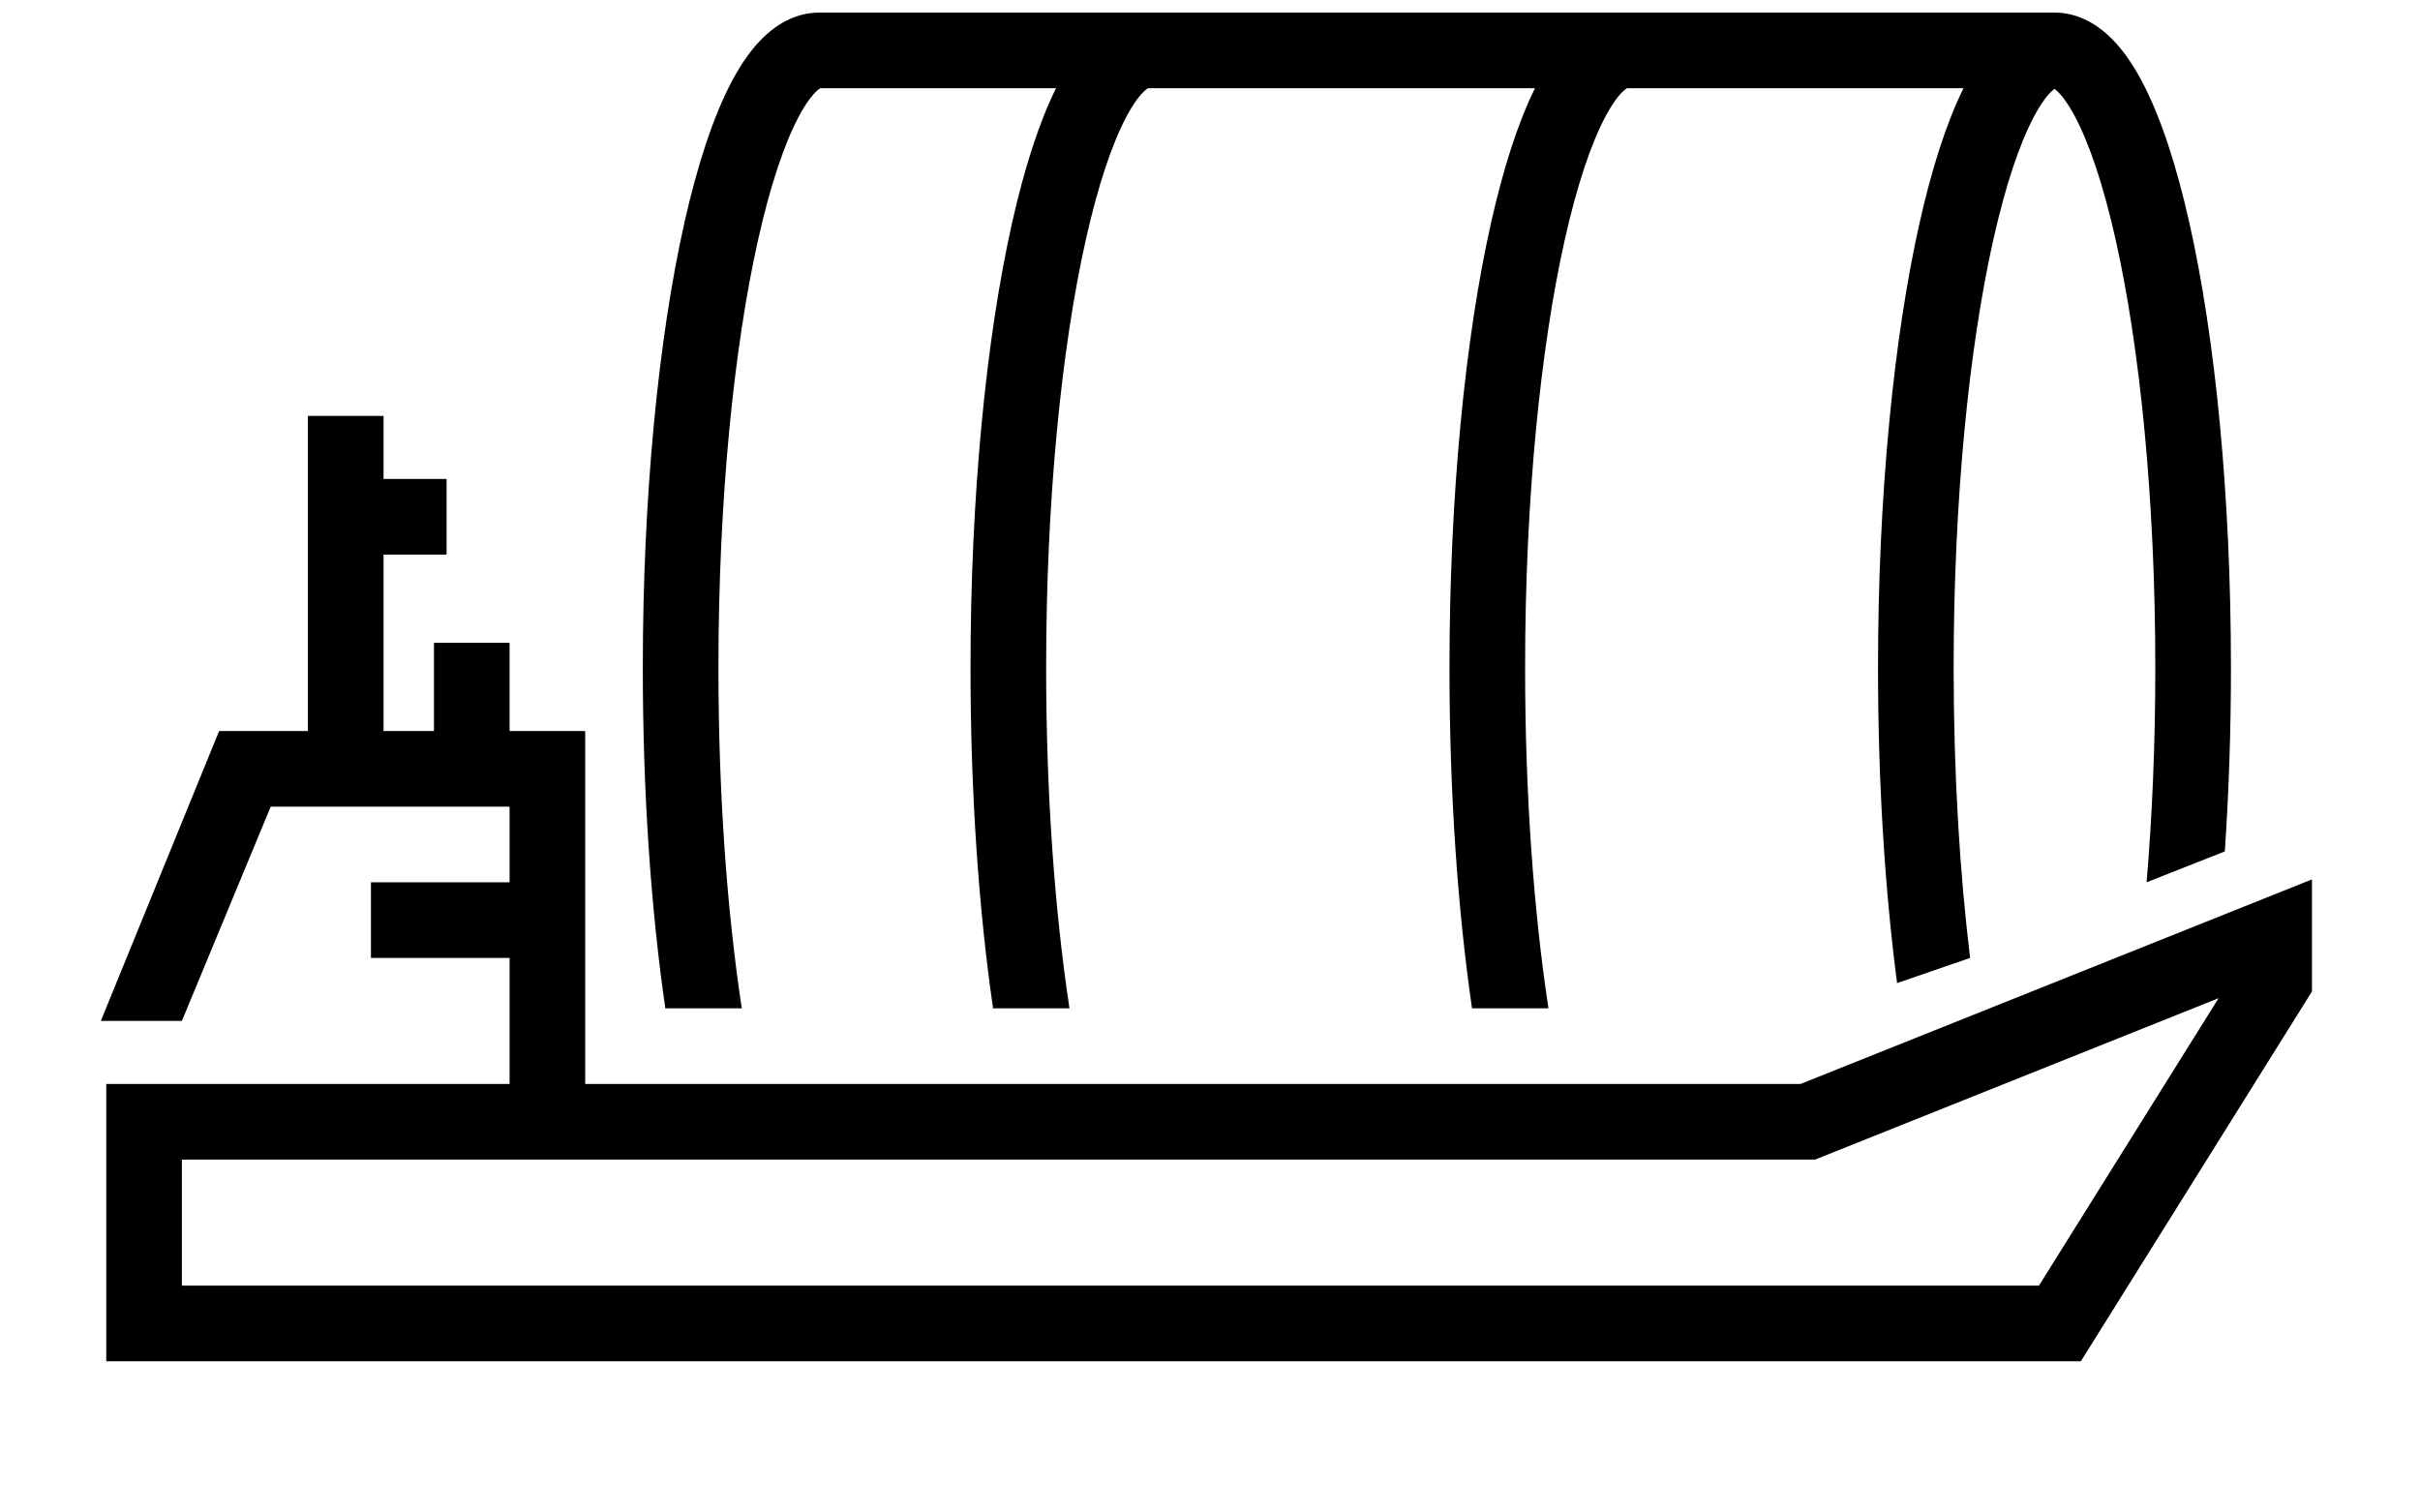
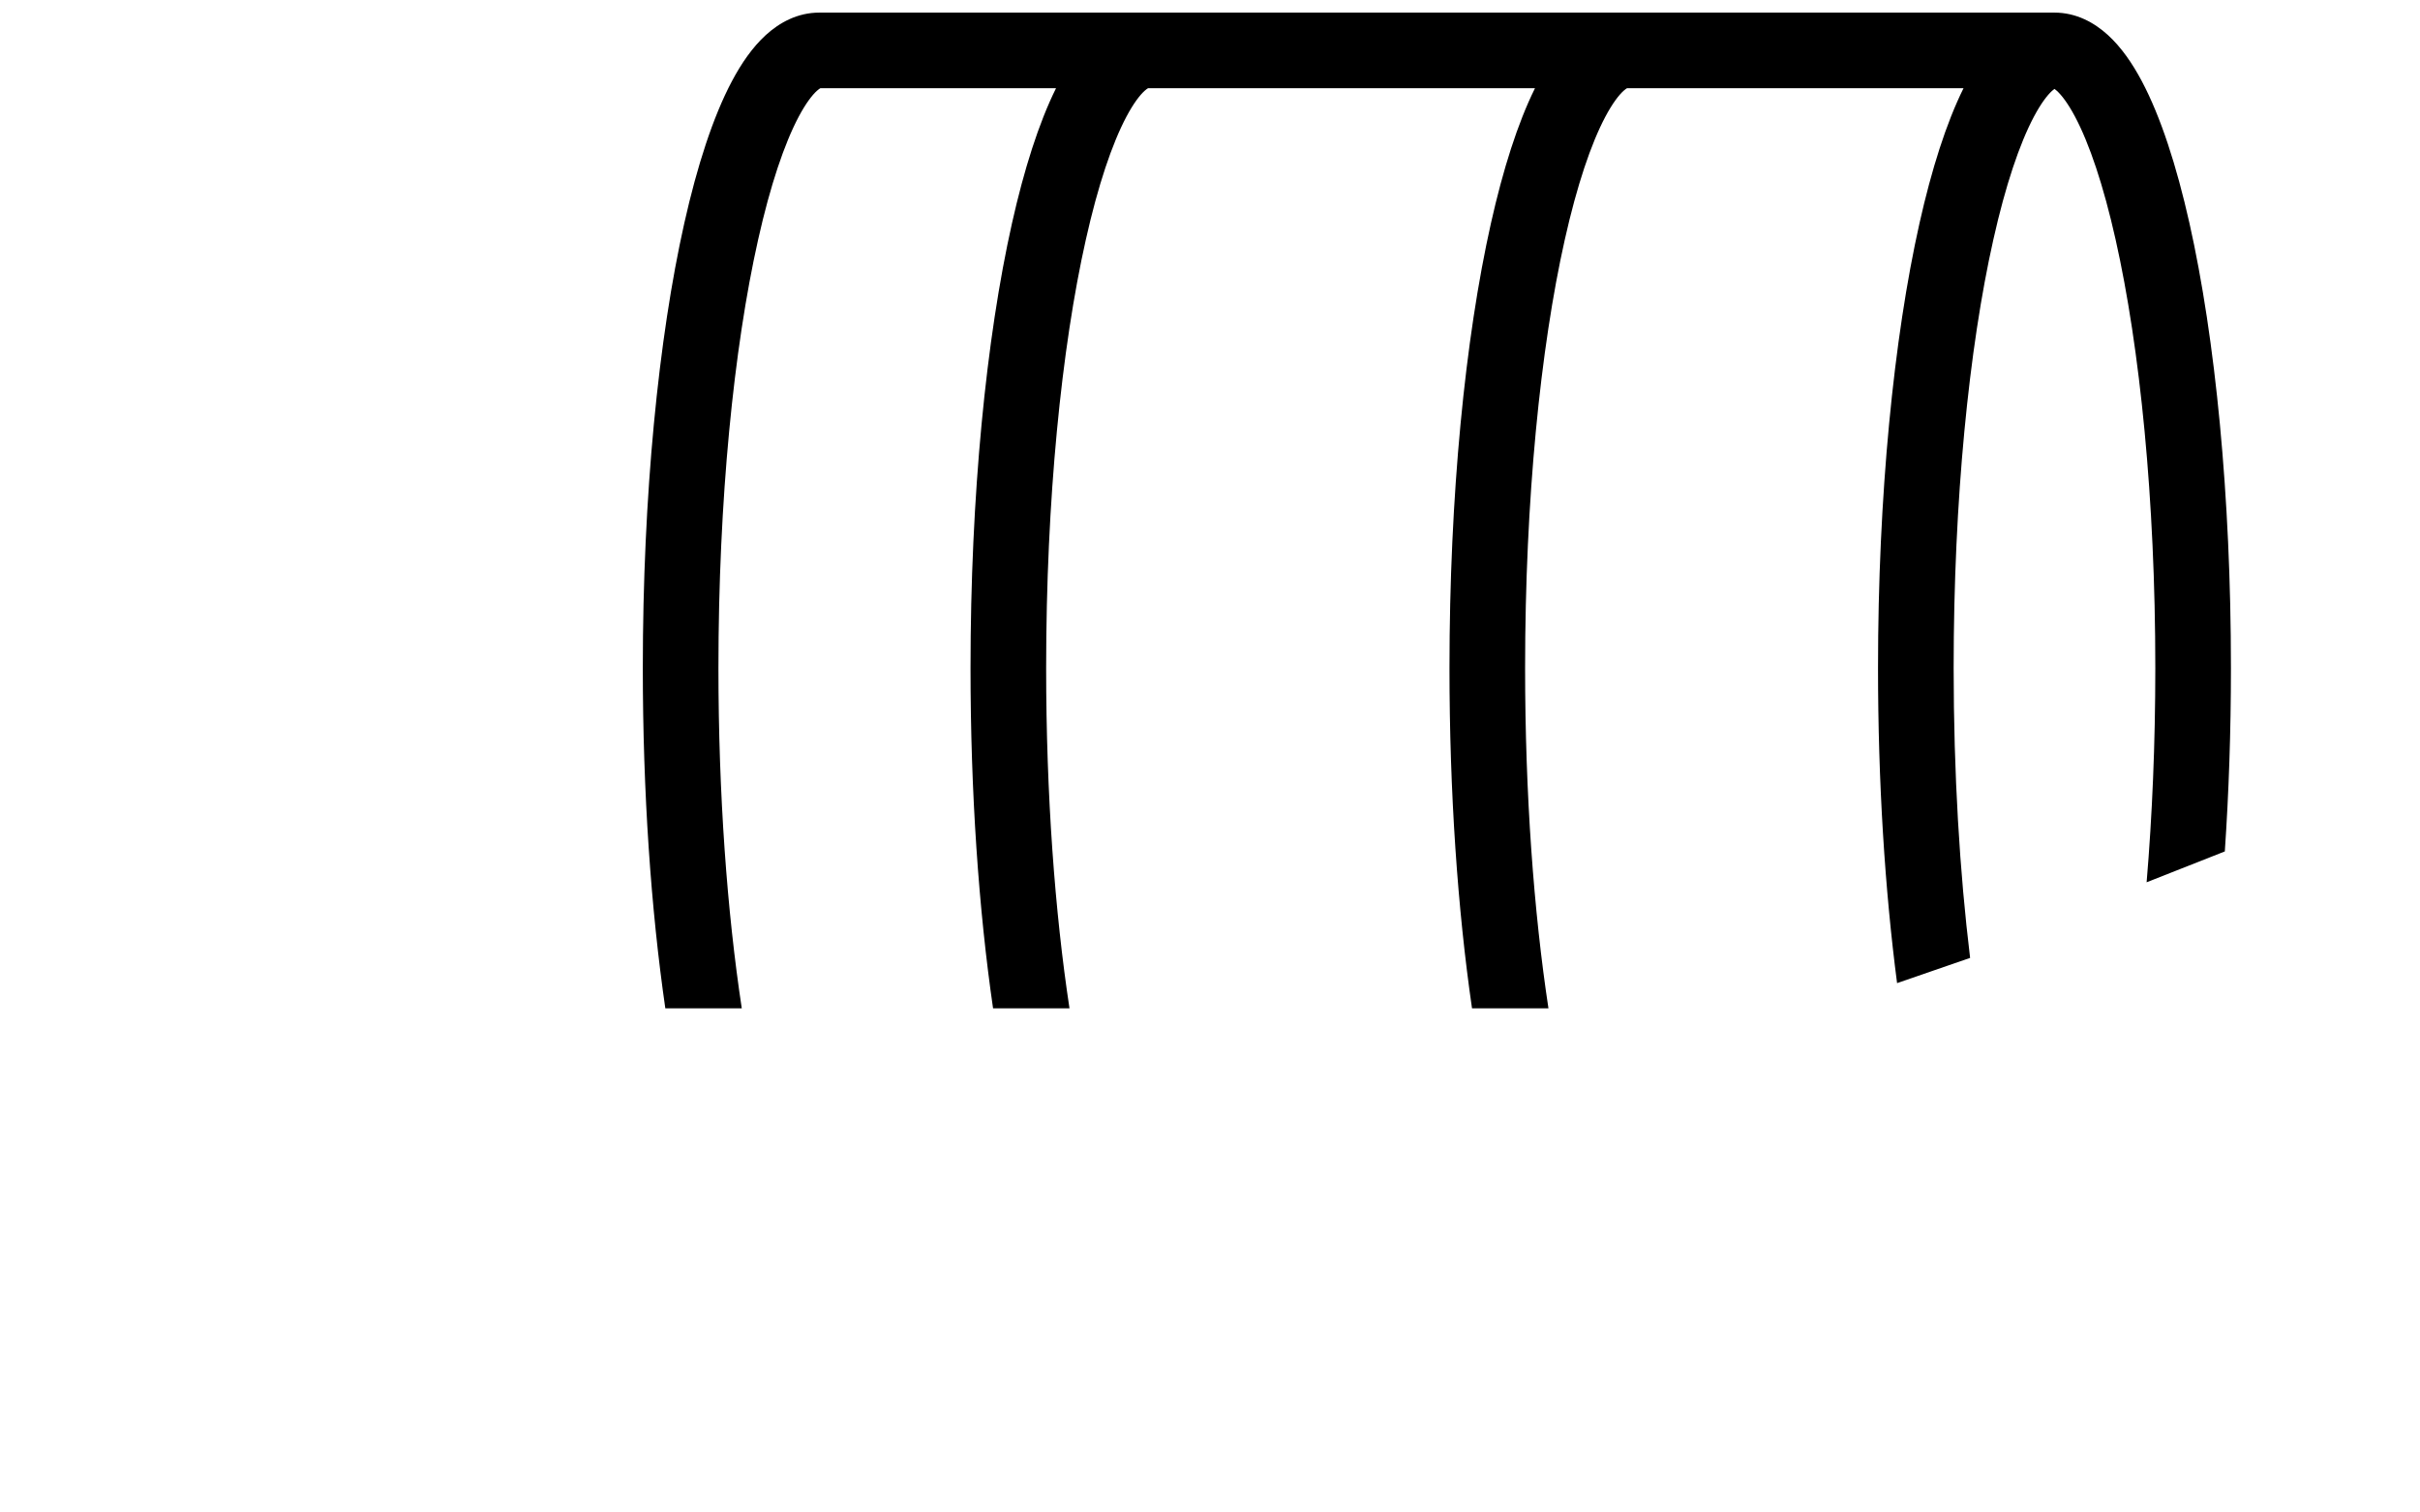
<svg xmlns="http://www.w3.org/2000/svg" width="96" height="60" viewBox="0 0 96 60" fill="none">
-   <path fill-rule="evenodd" clip-rule="evenodd" d="M15.215 19V16.5H12.215V29H8.692L4 40.5H7.215L10.739 32H20.215V35H14.715V38H20.215V43H4.215V54H82.547L91.715 39.33V34.885L71.427 43H23.215V29H20.215V25.5H17.215V29H15.215V22H17.715V19H15.215ZM7.215 46V51H80.884L88.011 39.597L72.004 46H7.215Z" fill="black" />
  <path d="M28.5 26.5C28.5 19.811 29.11 13.802 30.075 9.504C30.559 7.344 31.117 5.698 31.684 4.629C31.969 4.093 32.218 3.774 32.402 3.606C32.472 3.543 32.518 3.513 32.542 3.5H41.892C41.206 4.883 40.625 6.72 40.147 8.847C39.121 13.418 38.5 19.658 38.5 26.5C38.5 31.45 38.825 36.085 39.394 40H42.426C41.845 36.177 41.5 31.531 41.5 26.5C41.5 19.811 42.11 13.802 43.075 9.504C43.559 7.344 44.117 5.698 44.684 4.629C44.969 4.093 45.218 3.774 45.402 3.606C45.472 3.543 45.518 3.513 45.542 3.5H60.892C60.206 4.883 59.625 6.72 59.147 8.847C58.121 13.418 57.5 19.658 57.5 26.5C57.5 31.45 57.825 36.085 58.394 40H61.426C60.845 36.177 60.5 31.531 60.5 26.5C60.5 19.811 61.11 13.802 62.075 9.504C62.559 7.344 63.117 5.698 63.684 4.629C63.969 4.093 64.218 3.774 64.402 3.606C64.472 3.543 64.518 3.513 64.542 3.5H77.892C77.206 4.883 76.625 6.72 76.147 8.847C75.121 13.418 74.5 19.658 74.5 26.5C74.5 31.035 74.773 35.305 75.256 39L78.153 38C77.739 34.601 77.5 30.683 77.5 26.5C77.5 19.811 78.11 13.802 79.075 9.504C79.559 7.344 80.117 5.698 80.684 4.629C80.969 4.093 81.218 3.774 81.402 3.606C81.443 3.569 81.475 3.544 81.5 3.526C81.525 3.544 81.557 3.569 81.598 3.606C81.782 3.774 82.031 4.093 82.316 4.629C82.883 5.698 83.441 7.344 83.925 9.504C84.89 13.802 85.5 19.811 85.5 26.5C85.5 29.501 85.377 32.366 85.155 35L88.257 33.776C88.415 31.468 88.5 29.025 88.5 26.5C88.5 19.658 87.879 13.418 86.853 8.847C86.342 6.574 85.714 4.632 84.966 3.222C84.592 2.518 84.151 1.874 83.619 1.389C83.078 0.896 82.364 0.5 81.5 0.5H32.5C31.637 0.5 30.922 0.896 30.381 1.389C29.849 1.874 29.408 2.518 29.034 3.222C28.286 4.632 27.658 6.574 27.147 8.847C26.121 13.418 25.5 19.658 25.5 26.5C25.5 31.45 25.825 36.085 26.393 40H29.426C28.845 36.177 28.5 31.531 28.5 26.5Z" fill="black" />
</svg>